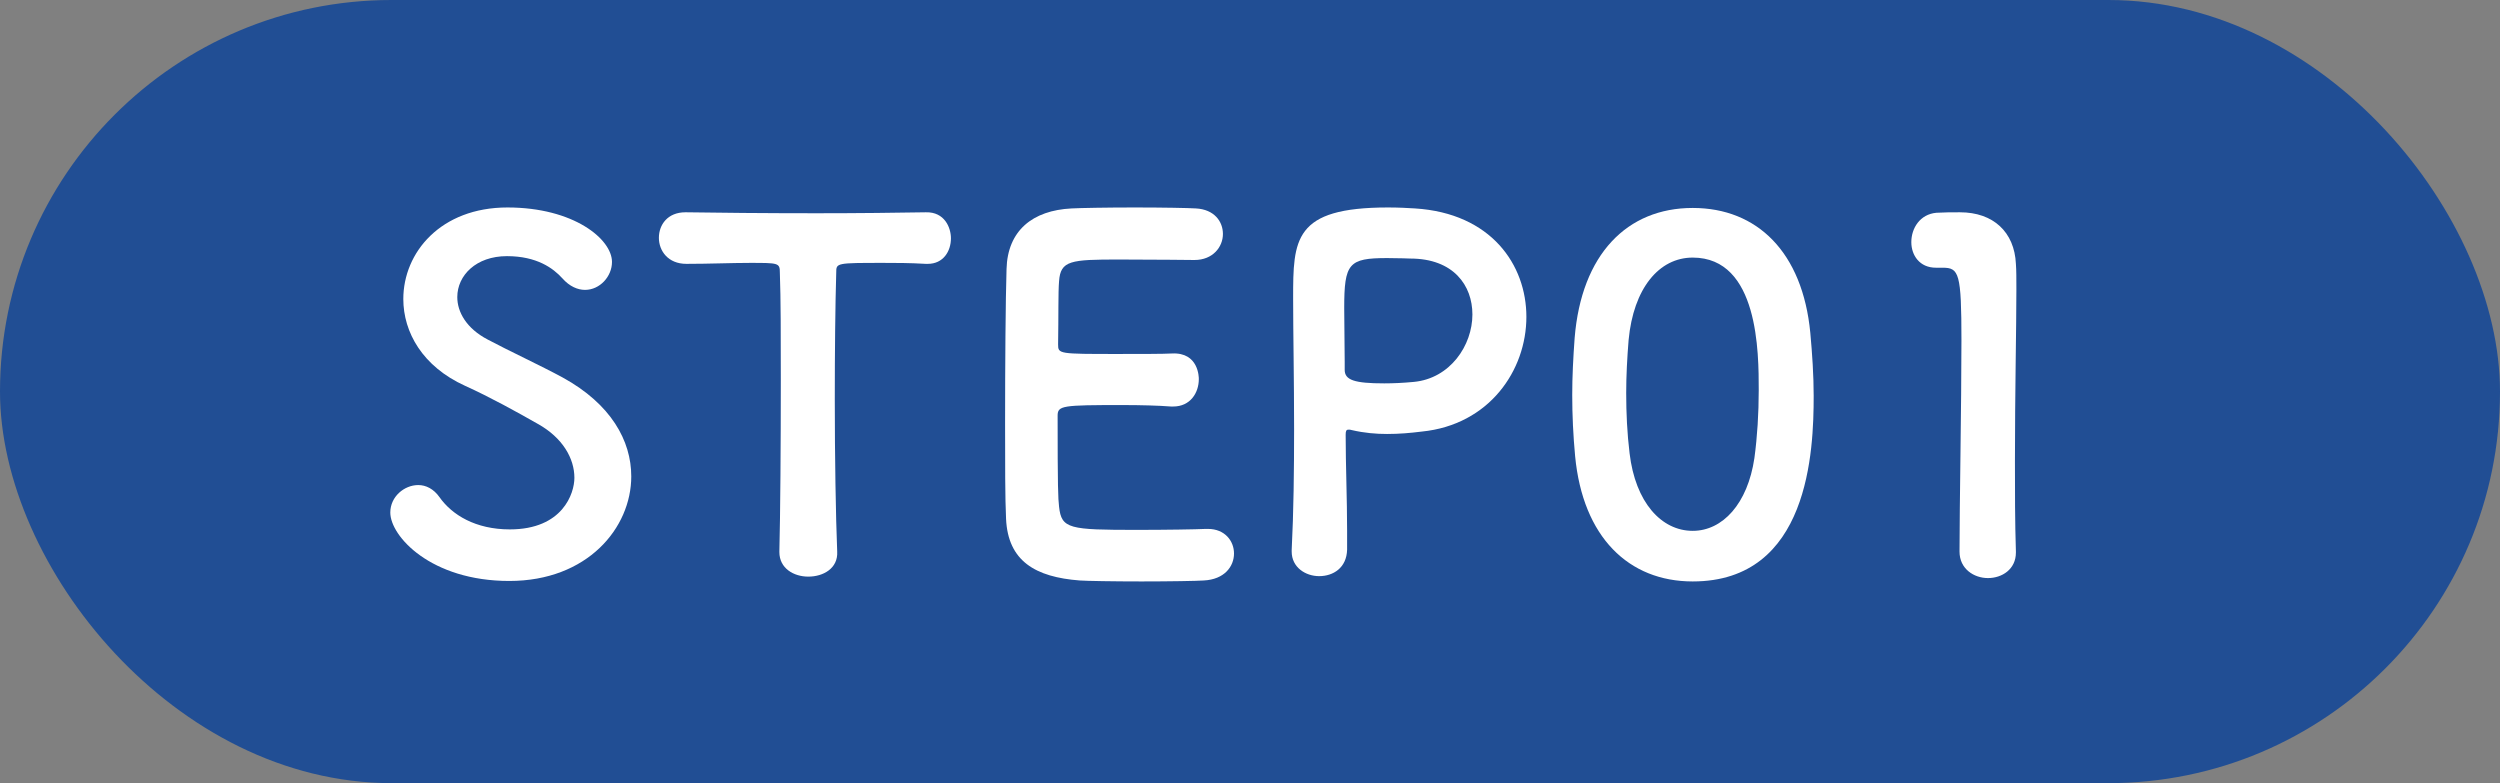
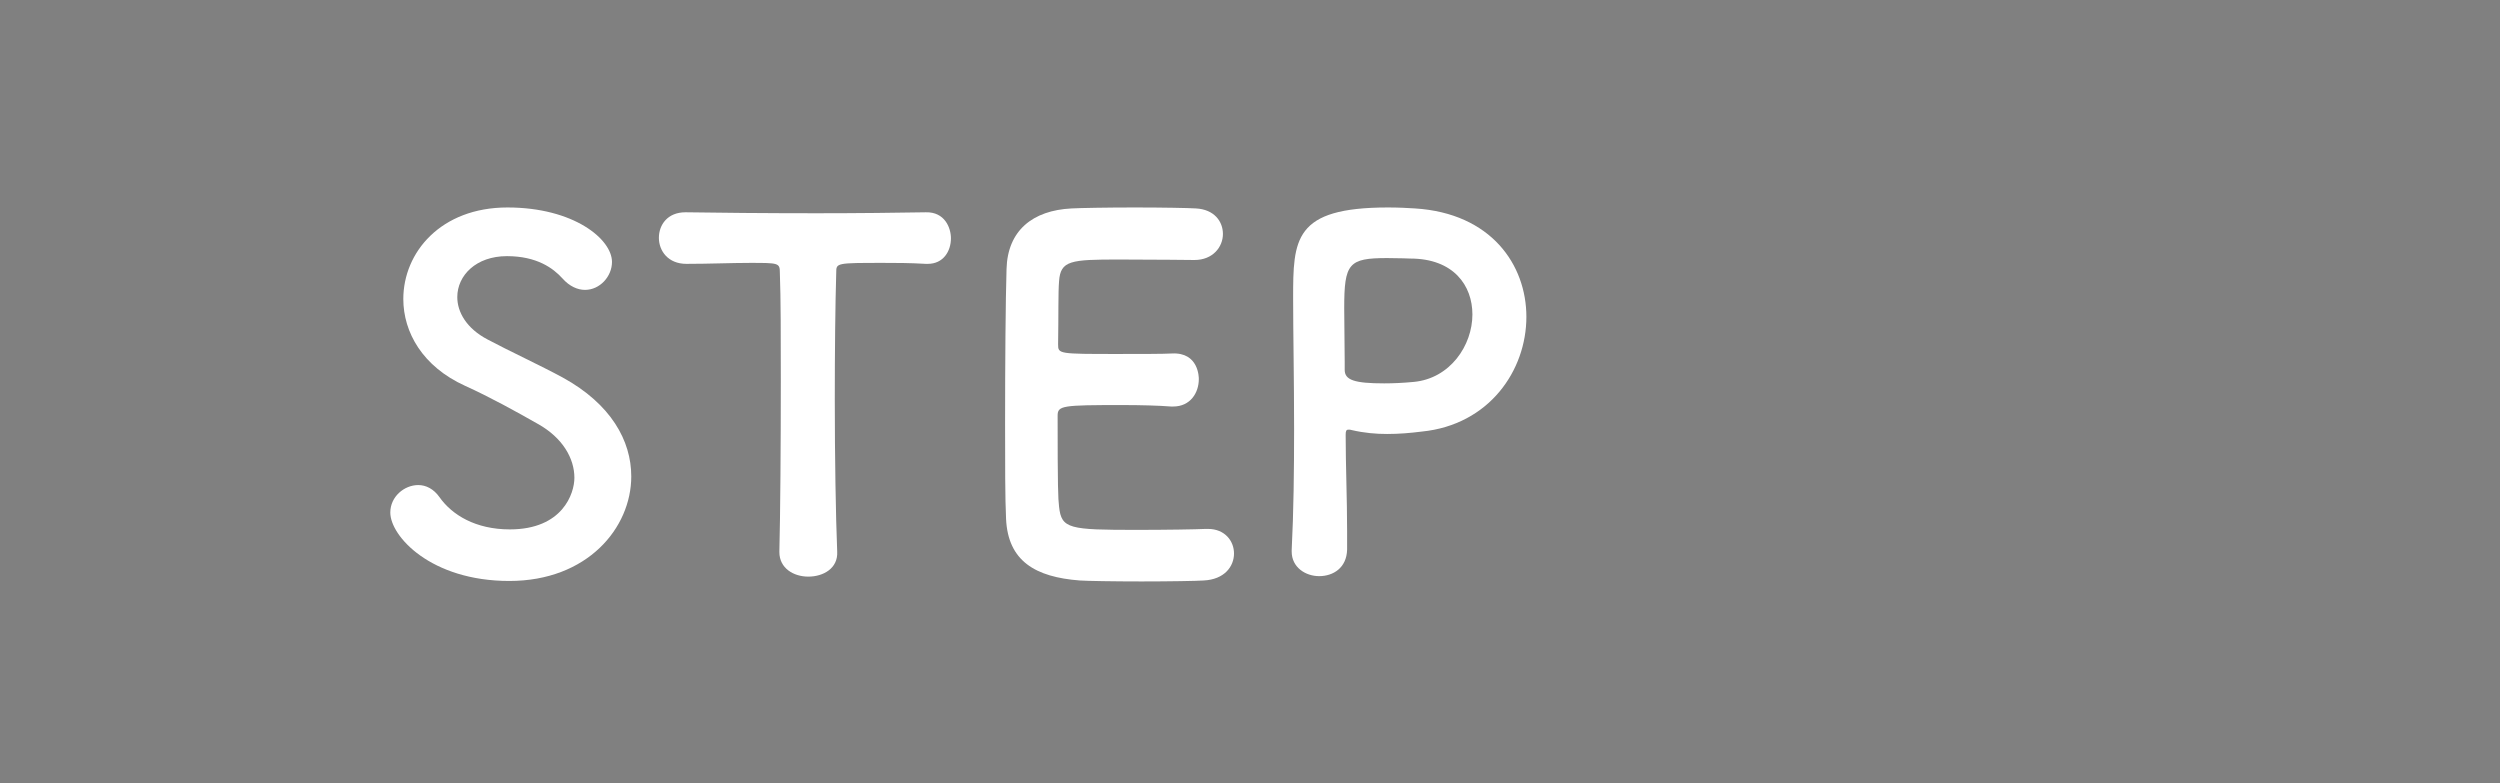
<svg xmlns="http://www.w3.org/2000/svg" width="83" height="26" viewBox="0 0 83 26" fill="none">
  <rect x="0" y="0" width="83" height="26" fill="#808080" stroke="none" />
-   <rect width="83" height="26" rx="13" fill="#214E94" />
-   <path d="M66.928 18.344C66.928 18.904 66.464 19.192 66 19.192C65.536 19.192 65.056 18.888 65.056 18.312C65.056 16.824 65.12 13.416 65.12 11.304C65.12 9.064 65.04 8.888 64.496 8.888C64.448 8.888 64.4 8.888 64.352 8.888C64.32 8.888 64.304 8.888 64.272 8.888C63.728 8.888 63.456 8.472 63.456 8.04C63.456 7.576 63.744 7.112 64.288 7.064C64.608 7.048 64.736 7.048 65.072 7.048C66.176 7.048 66.88 7.704 66.928 8.76C66.944 8.968 66.944 9.256 66.944 9.608C66.944 10.888 66.896 13.032 66.896 15.32C66.896 16.312 66.896 17.32 66.928 18.312C66.928 18.328 66.928 18.328 66.928 18.344Z" fill="white" />
-   <path d="M56.198 19.304C54.07 19.304 52.55 17.832 52.294 15.144C52.23 14.456 52.198 13.784 52.198 13.112C52.198 12.504 52.23 11.88 52.278 11.224C52.502 8.44 54.022 6.904 56.198 6.904C58.342 6.904 59.846 8.376 60.102 11.048C60.166 11.752 60.214 12.456 60.214 13.144C60.214 14.952 60.07 19.304 56.198 19.304ZM56.198 17.624C57.19 17.624 58.022 16.728 58.246 15.208C58.342 14.504 58.39 13.72 58.39 12.952C58.39 11.72 58.39 8.552 56.198 8.552C55.078 8.552 54.23 9.576 54.07 11.288C54.022 11.88 53.99 12.472 53.99 13.048C53.99 13.72 54.022 14.392 54.102 15.048C54.294 16.68 55.158 17.624 56.198 17.624Z" fill="white" />
  <path d="M44.724 18.248C44.708 18.856 44.26 19.128 43.796 19.128C43.348 19.128 42.884 18.84 42.884 18.312C42.884 18.296 42.884 18.28 42.884 18.264C42.948 17.016 42.964 15.608 42.964 14.248C42.964 12.6 42.932 11.032 42.932 9.912C42.932 7.944 42.948 6.888 46.084 6.888C46.42 6.888 46.74 6.904 46.98 6.92C49.508 7.08 50.676 8.792 50.676 10.52C50.676 12.296 49.444 14.104 47.204 14.328C46.82 14.376 46.452 14.408 46.052 14.408C45.684 14.408 45.3 14.376 44.884 14.28C44.836 14.264 44.804 14.264 44.772 14.264C44.692 14.264 44.676 14.312 44.676 14.44C44.676 15.432 44.724 16.568 44.724 17.624C44.724 17.832 44.724 18.04 44.724 18.248ZM46.82 8.584C46.82 8.584 46.436 8.568 46.052 8.568C44.772 8.568 44.628 8.744 44.628 10.232C44.628 10.792 44.644 11.448 44.644 12.008C44.644 12.104 44.644 12.184 44.644 12.28C44.644 12.616 44.964 12.728 45.956 12.728C46.26 12.728 46.596 12.712 46.932 12.68C48.148 12.568 48.884 11.464 48.884 10.44C48.884 9.48 48.26 8.584 46.82 8.584Z" fill="white" />
  <path d="M39.657 8.632C39.657 8.632 38.233 8.616 37.145 8.616C35.545 8.616 35.209 8.648 35.161 9.336C35.129 9.72 35.145 10.504 35.129 11.432C35.129 11.752 35.145 11.752 37.113 11.752C37.849 11.752 38.617 11.752 38.905 11.736C39.801 11.688 39.801 12.536 39.801 12.584C39.801 13.048 39.513 13.496 38.953 13.496C38.937 13.496 38.905 13.496 38.873 13.496C38.473 13.464 37.865 13.448 37.257 13.448C35.273 13.448 35.113 13.464 35.113 13.8C35.113 16.184 35.129 16.552 35.161 16.824C35.241 17.56 35.497 17.592 37.753 17.592C38.697 17.592 39.721 17.576 40.025 17.56C40.057 17.56 40.073 17.56 40.105 17.56C40.665 17.56 40.969 17.96 40.969 18.376C40.969 18.808 40.649 19.24 39.961 19.272C39.753 19.288 38.825 19.304 37.897 19.304C36.985 19.304 36.057 19.288 35.849 19.272C34.377 19.16 33.465 18.632 33.401 17.224C33.369 16.552 33.369 15.368 33.369 14.072C33.369 12.12 33.385 9.944 33.417 8.936C33.449 7.656 34.281 6.984 35.577 6.92C35.865 6.904 36.777 6.888 37.673 6.888C38.585 6.888 39.465 6.904 39.705 6.92C40.313 6.952 40.601 7.352 40.601 7.768C40.601 8.2 40.265 8.632 39.657 8.632Z" fill="white" />
  <path d="M25.875 18.328V18.312C25.907 17.064 25.923 14.744 25.923 12.632C25.923 11.224 25.923 9.896 25.891 9.048C25.891 8.728 25.843 8.728 24.899 8.728C24.291 8.728 23.539 8.76 22.787 8.76C22.179 8.76 21.875 8.328 21.875 7.896C21.875 7.464 22.163 7.048 22.755 7.048C22.771 7.048 22.771 7.048 22.787 7.048C23.747 7.064 25.443 7.08 27.107 7.08C28.467 7.08 29.827 7.064 30.739 7.048C31.363 7.032 31.571 7.56 31.571 7.912C31.571 8.344 31.315 8.76 30.803 8.76C30.771 8.76 30.755 8.76 30.739 8.76C30.195 8.728 29.731 8.728 29.347 8.728C27.763 8.728 27.763 8.728 27.763 9.048C27.731 10.136 27.715 11.688 27.715 13.256C27.715 15.176 27.747 17.128 27.795 18.312C27.827 18.872 27.331 19.144 26.835 19.144C26.355 19.144 25.875 18.872 25.875 18.328Z" fill="white" />
  <path d="M20.958 15.816C20.958 17.528 19.502 19.288 16.91 19.288C14.302 19.288 12.958 17.8 12.958 17.016C12.958 16.488 13.422 16.104 13.886 16.104C14.142 16.104 14.398 16.232 14.59 16.504C15.006 17.096 15.79 17.576 16.926 17.576C18.686 17.576 19.07 16.376 19.07 15.864C19.07 15.224 18.686 14.536 17.854 14.072C17.15 13.672 16.286 13.192 15.438 12.808C14.03 12.168 13.39 11.032 13.39 9.928C13.39 8.376 14.638 6.888 16.846 6.888C19.054 6.888 20.318 7.944 20.318 8.696C20.318 9.176 19.918 9.624 19.422 9.624C19.182 9.624 18.91 9.512 18.67 9.24C18.366 8.904 17.822 8.504 16.83 8.504C15.806 8.504 15.182 9.144 15.182 9.864C15.182 10.36 15.486 10.904 16.19 11.272C16.846 11.624 17.95 12.136 18.686 12.536C20.286 13.416 20.958 14.632 20.958 15.816Z" fill="white" />
</svg>